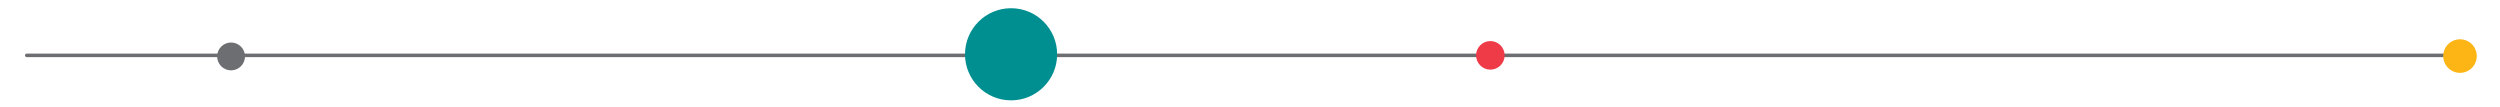
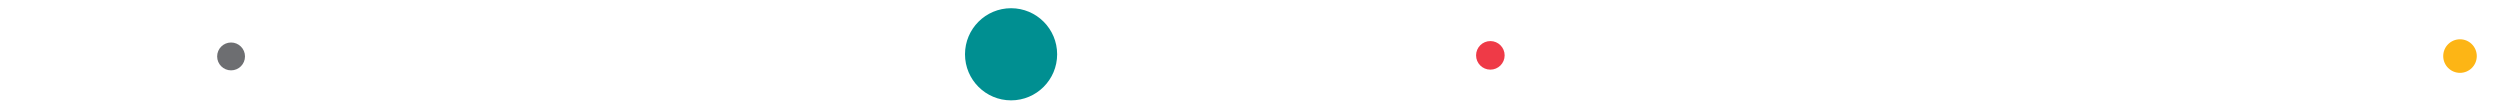
<svg xmlns="http://www.w3.org/2000/svg" id="bars" version="1.1" viewBox="0 0 700 30">
  <defs>
    <style>
      .st0 {
        fill: #fdb515;
      }

      .st1 {
        fill: #6d6e71;
      }

      .st2 {
        fill: #ef3a47;
      }

      .st3 {
        fill: #008f91;
      }

      .st4 {
        fill: none;
        stroke: #6d6e71;
        stroke-linecap: round;
        stroke-linejoin: round;
      }
    </style>
  </defs>
-   <line class="st4" x1="7.5" y1="15.5" x2="691.5" y2="15.5" />
  <circle class="st3" cx="283.1" cy="15.2" r="12.9" />
  <circle class="st2" cx="417.3" cy="15.5" r="4" />
  <circle class="st1" cx="64.7" cy="15.8" r="3.9" />
  <circle class="st0" cx="688.8" cy="15.7" r="4.7" />
</svg>